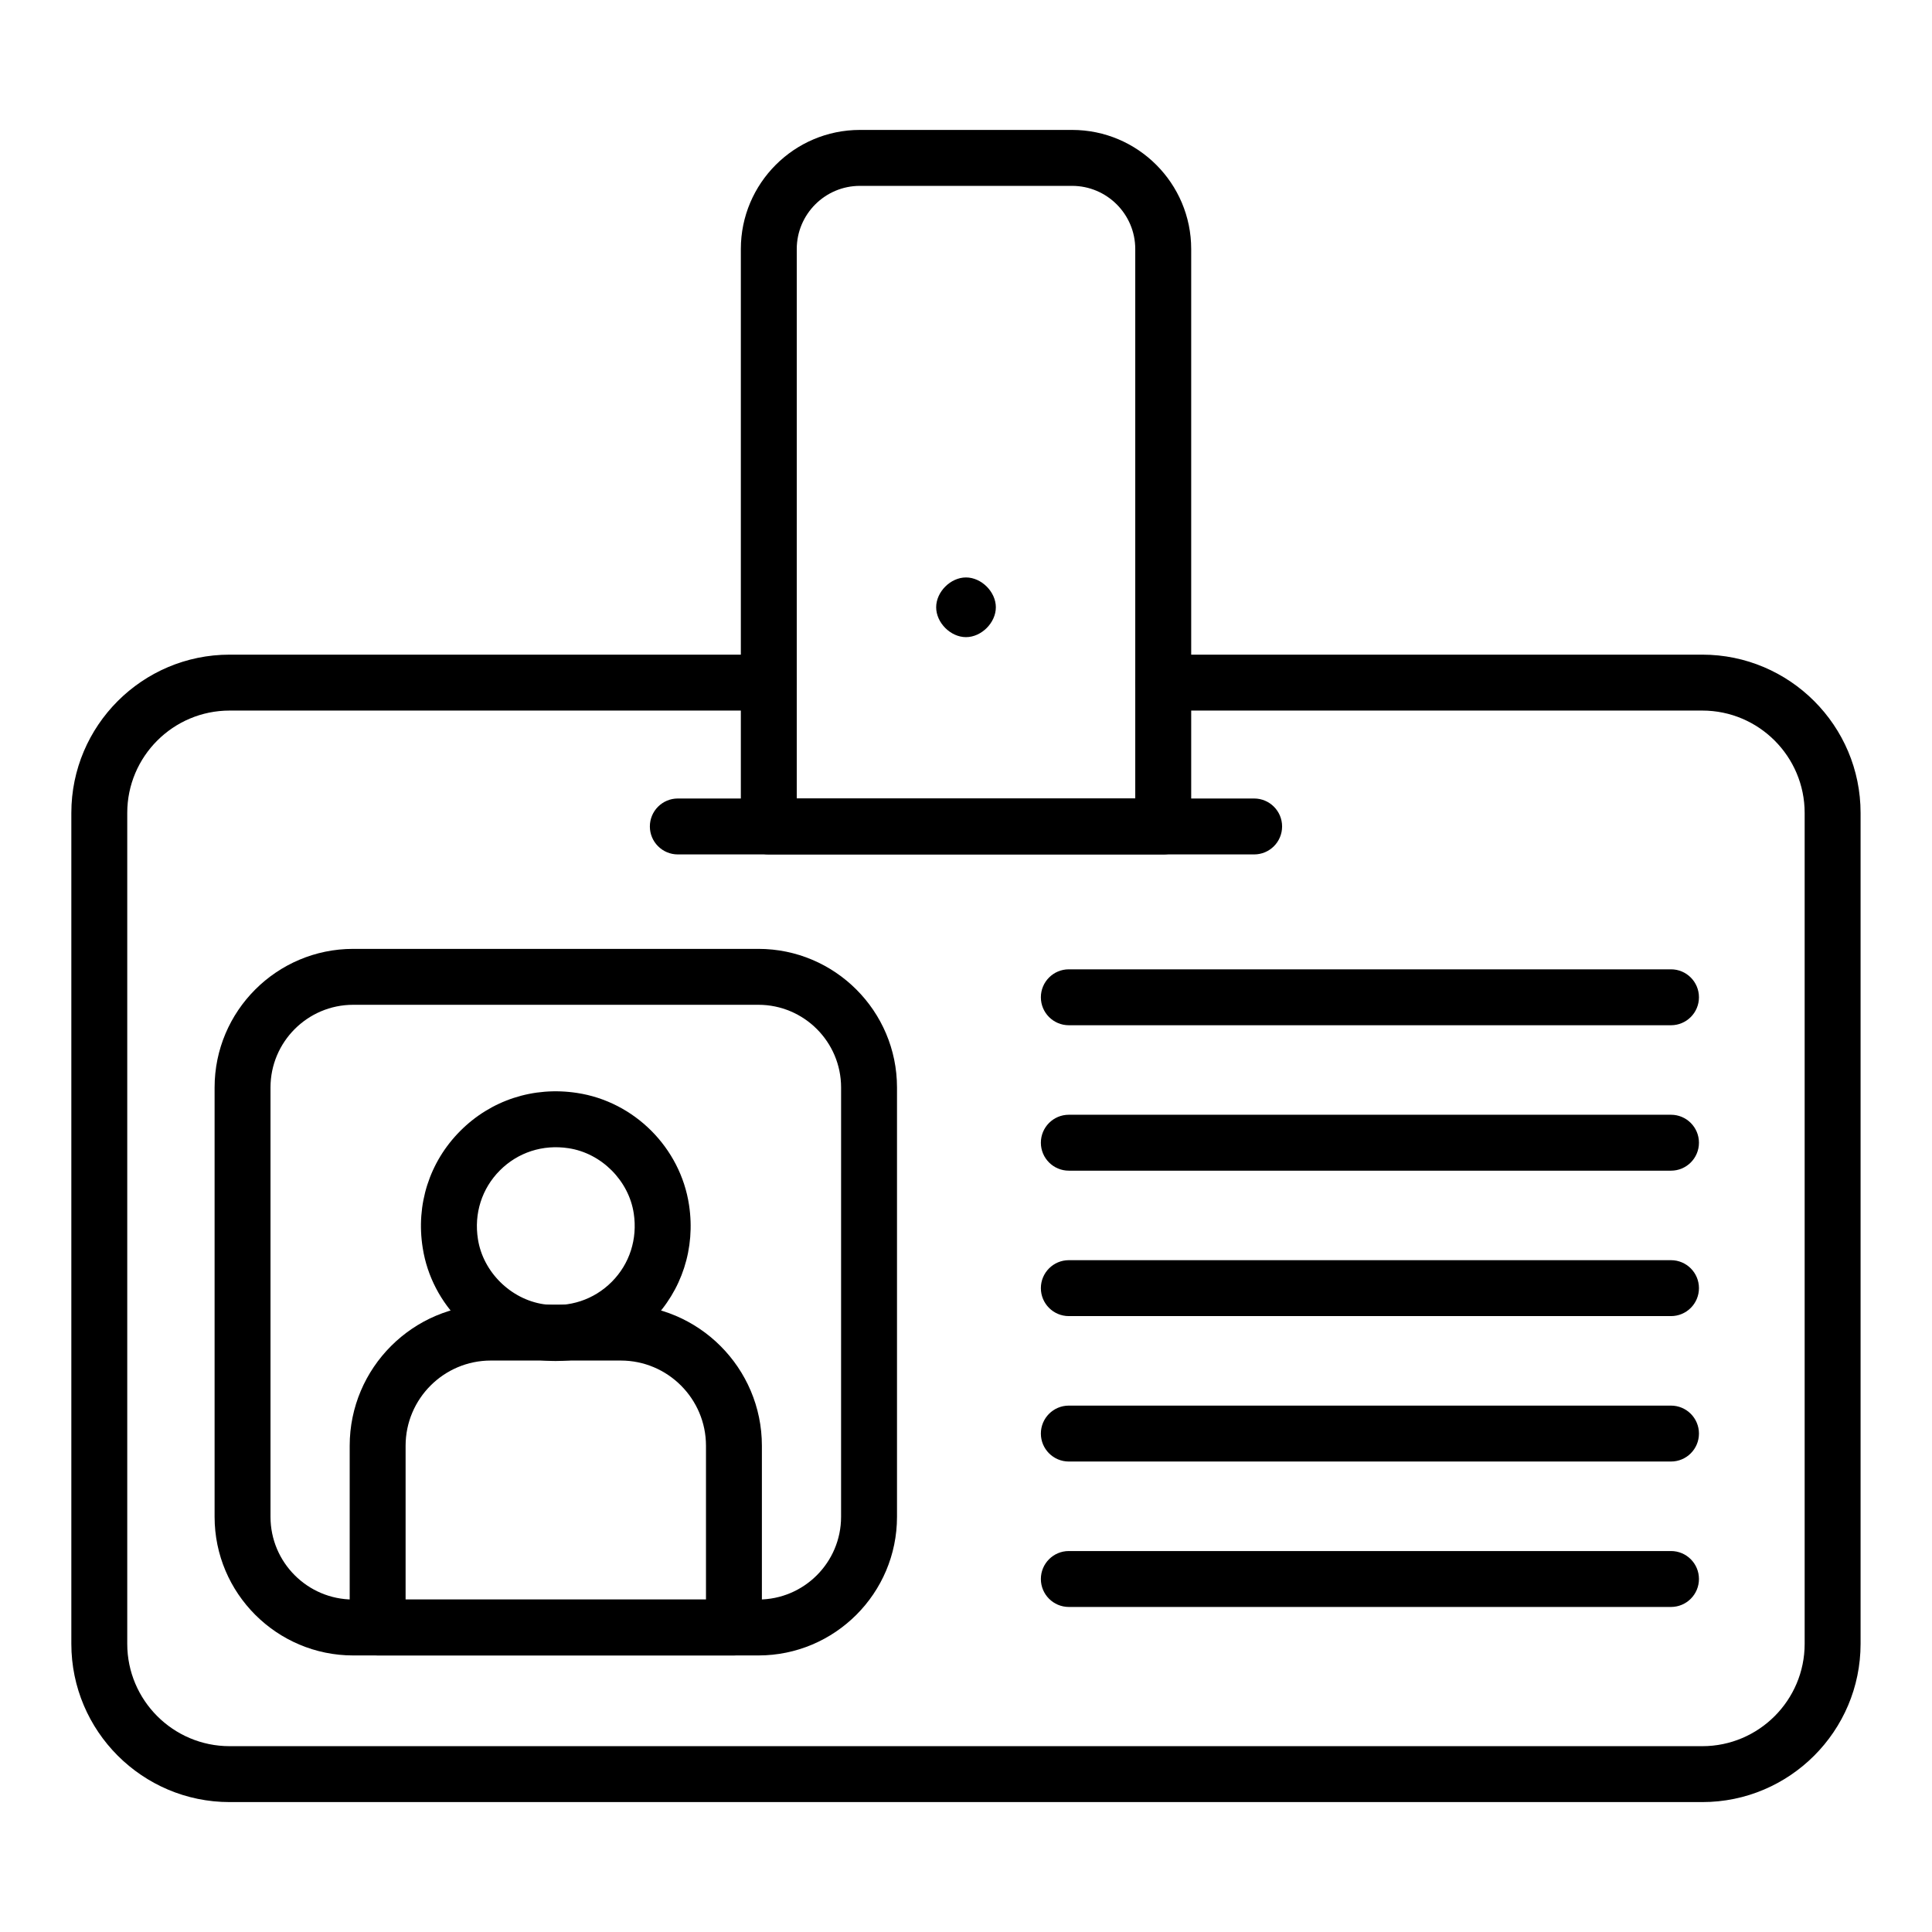
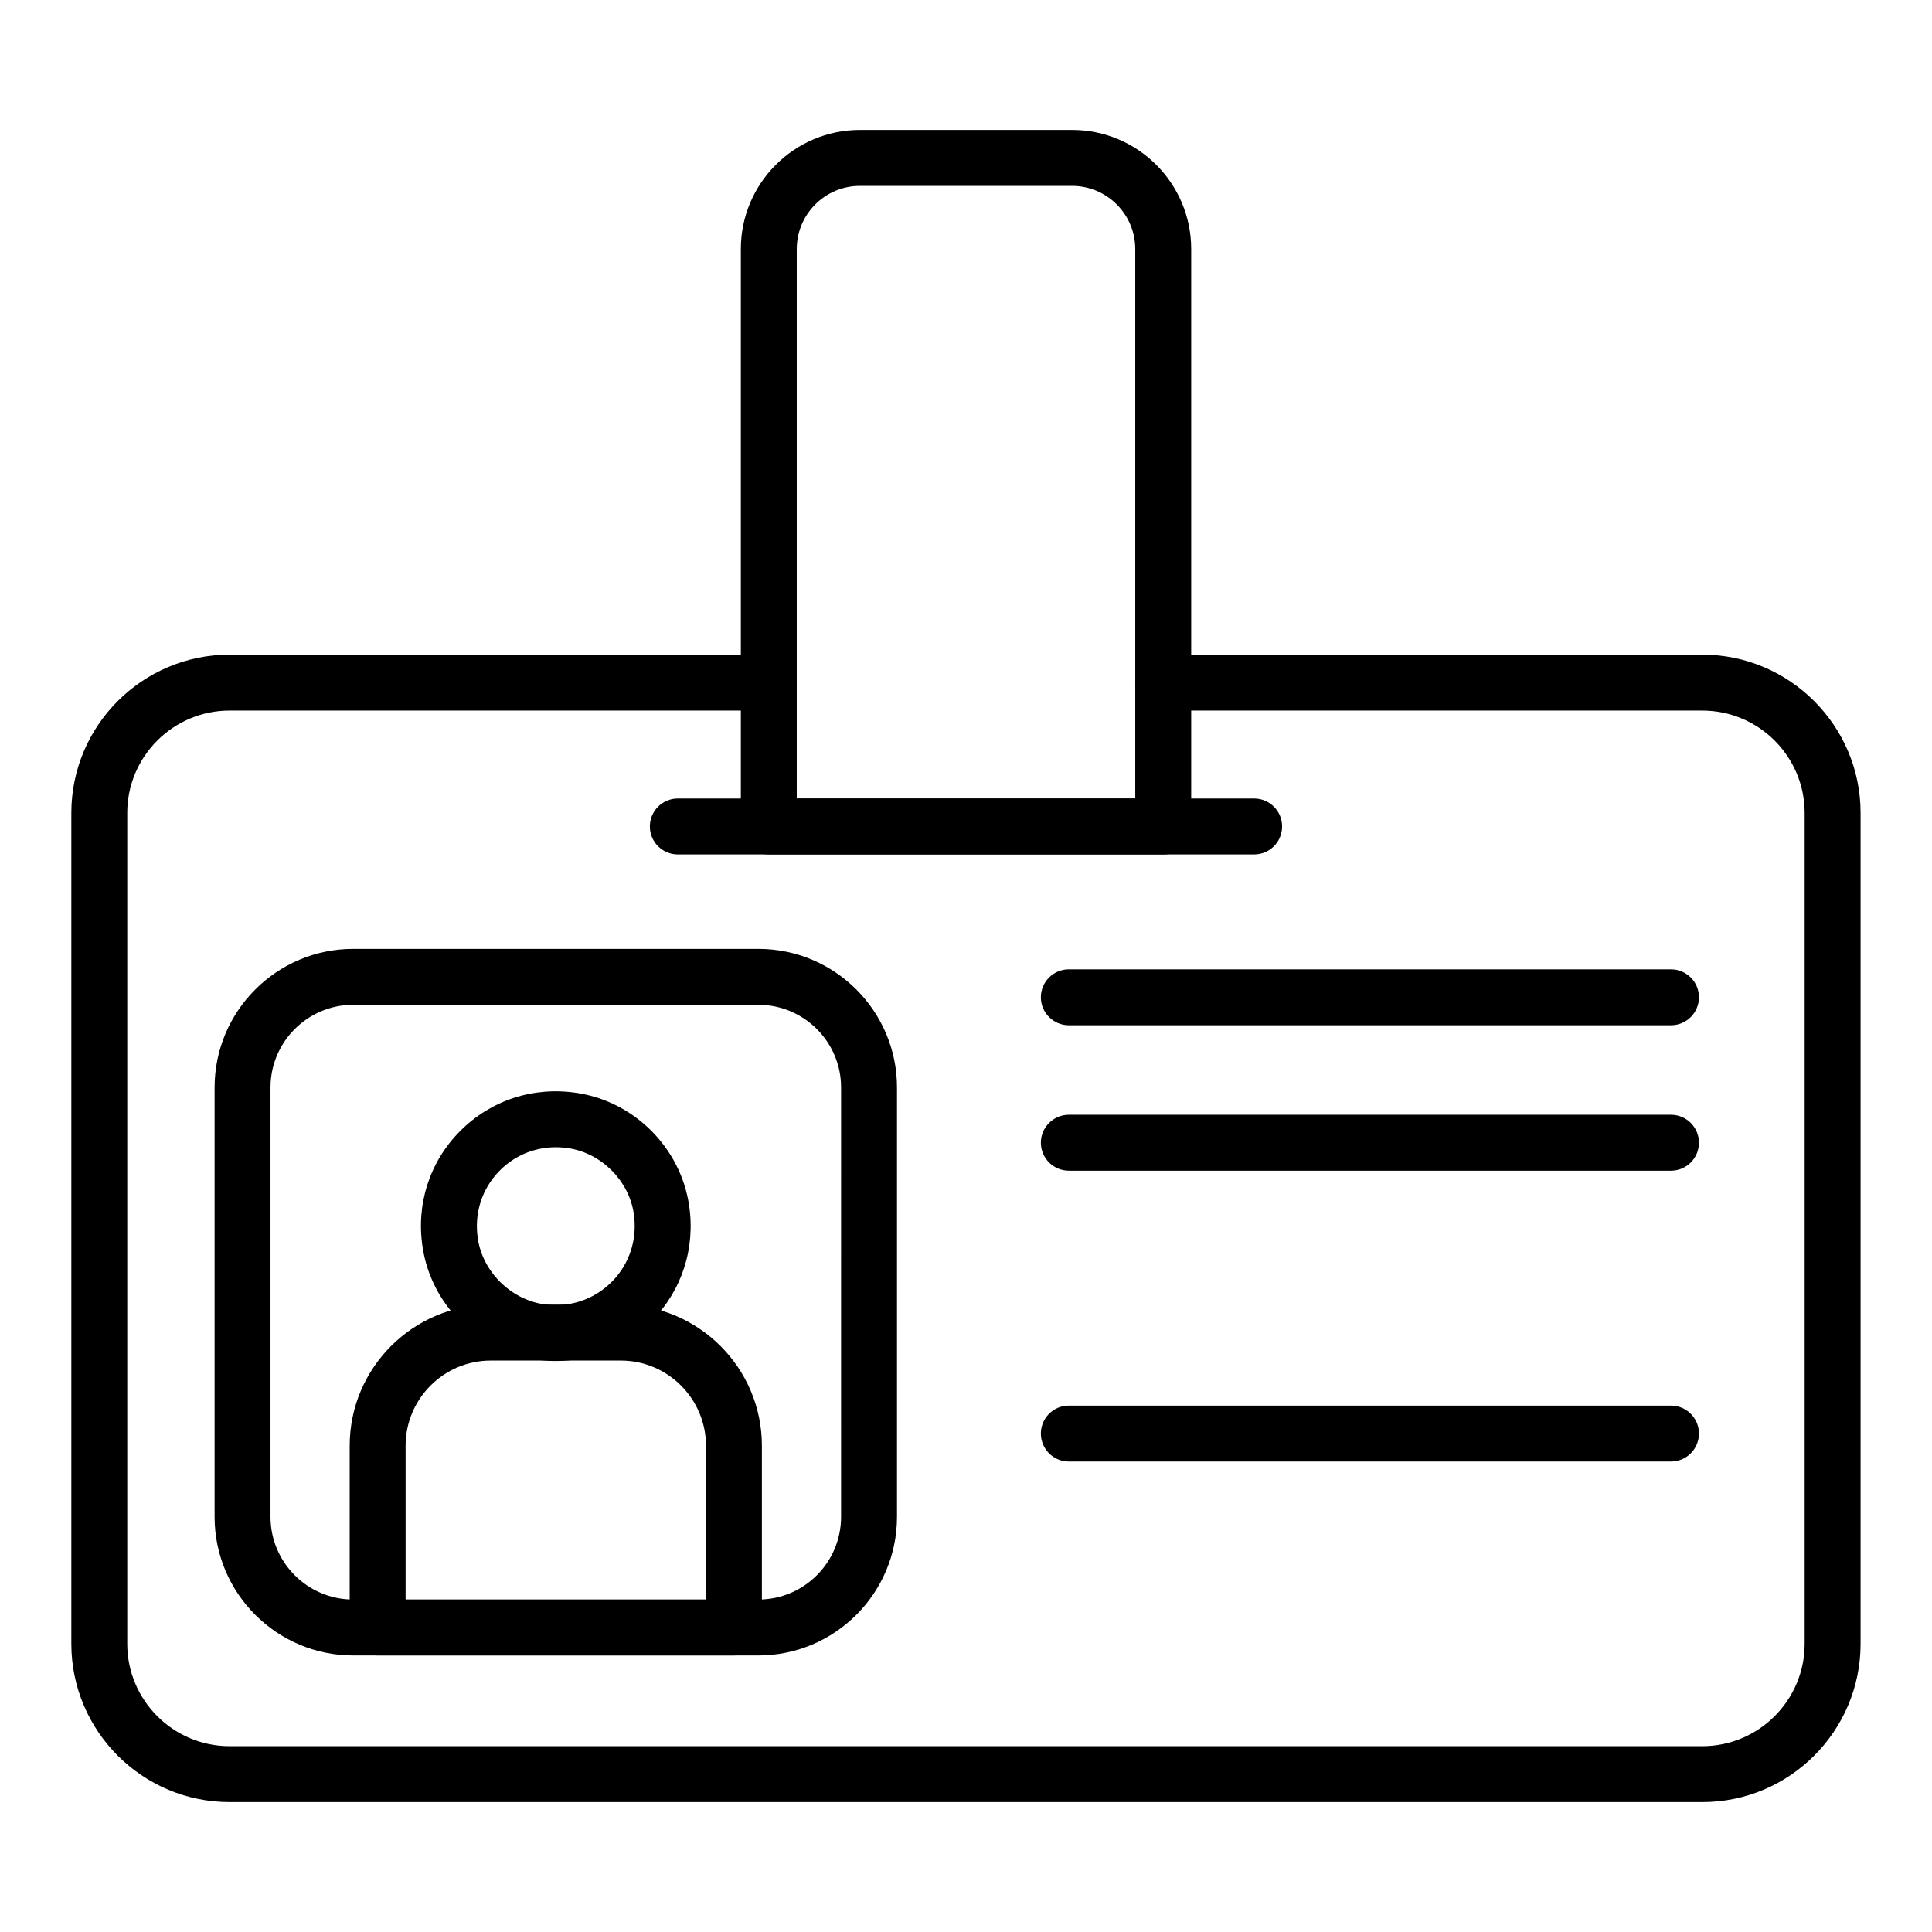
<svg xmlns="http://www.w3.org/2000/svg" fill="#000000" width="800px" height="800px" version="1.1" viewBox="144 144 512 512">
  <g>
    <path d="m595.14 621.57h-390.29c-23.129 0-41.945-18.816-41.945-41.941v-220.2c0-23.125 18.816-41.941 41.941-41.941h142.88c4.09 0 7.41 3.316 7.41 7.41 0 4.09-3.316 7.41-7.41 7.41h-142.88c-14.957 0-27.125 12.164-27.125 27.121v220.2c0 14.957 12.168 27.125 27.125 27.125h390.29c14.953 0 27.117-12.172 27.117-27.125v-220.2c0-14.957-12.168-27.121-27.121-27.121h-142.88c-4.09 0-7.41-3.316-7.41-7.41 0-4.09 3.316-7.41 7.41-7.41h142.88c23.125 0 41.941 18.816 41.941 41.941v220.2c0 23.125-18.816 41.941-41.941 41.941z" />
    <path d="m452.26 370.43h-104.52c-4.09 0-7.41-3.316-7.41-7.41v-153.03c0-17.402 14.156-31.559 31.559-31.559h56.23c17.402 0 31.559 14.156 31.559 31.559v153.04c-0.004 4.09-3.32 7.406-7.414 7.406zm-97.113-14.816h89.707v-145.62c0-9.23-7.512-16.738-16.738-16.738h-56.23c-9.23 0-16.738 7.512-16.738 16.738z" />
    <path d="m291.29 504.68c-1.785 0-3.586-0.129-5.394-0.391-0.016-0.004-0.023-0.004-0.035-0.008-15.207-2.289-27.477-14.449-29.836-29.566-1.836-11.484 1.777-22.785 9.918-30.973 8.152-8.195 19.434-11.867 30.965-10.102 15.188 2.289 27.41 14.512 29.699 29.719 1.734 11.441-1.895 22.664-9.965 30.777-6.805 6.84-15.828 10.543-25.352 10.543zm-3.238-15.051c6.785 0.992 13.355-1.184 18.082-5.941 4.727-4.75 6.844-11.352 5.82-18.113-1.309-8.707-8.578-15.973-17.277-17.285-6.82-1.055-13.453 1.102-18.223 5.902-4.766 4.793-6.879 11.434-5.793 18.211 1.352 8.672 8.664 15.906 17.391 17.227z" />
    <path d="m338.5 582.71h-94.418c-4.09 0-7.41-3.316-7.41-7.41v-48.156c0-20.625 16.777-37.402 37.402-37.402h34.434c20.625 0 37.402 16.777 37.402 37.402v48.156c0 4.09-3.316 7.41-7.41 7.41zm-87.012-14.82h79.605v-40.746c0-12.453-10.133-22.586-22.586-22.586h-34.434c-12.453 0-22.586 10.133-22.586 22.586z" />
-     <path d="m400 312.85c-4.09 0-7.906-3.82-7.906-7.91-0.004-4.094 3.812-7.91 7.906-7.91 4.09 0 7.91 3.816 7.91 7.906 0 4.094-3.82 7.914-7.91 7.914z" />
    <path d="m476.36 370.43h-152.73c-4.09 0-7.41-3.316-7.41-7.41 0-4.09 3.316-7.41 7.41-7.41h152.73c4.09 0 7.41 3.316 7.41 7.41s-3.316 7.41-7.41 7.41z" />
    <path d="m344.98 582.71h-107.38c-20.25 0-36.73-16.477-36.73-36.734v-113.78c0-20.254 16.477-36.734 36.73-36.734h107.38c20.254 0 36.734 16.477 36.734 36.734v113.78c0 20.254-16.477 36.734-36.734 36.734zm-107.38-172.43c-12.082 0-21.914 9.832-21.914 21.914v113.78c0 12.082 9.828 21.914 21.914 21.914h107.38c12.082 0 21.914-9.832 21.914-21.914l0.004-113.78c0-12.082-9.832-21.914-21.914-21.914z" />
    <path d="m586.83 415.7h-159.58c-4.09 0-7.41-3.316-7.41-7.41 0-4.09 3.316-7.41 7.41-7.41h159.58c4.09 0 7.41 3.316 7.41 7.41 0 4.09-3.316 7.41-7.41 7.41z" />
    <path d="m586.83 454.24h-159.58c-4.09 0-7.41-3.316-7.41-7.41 0-4.09 3.316-7.41 7.41-7.41h159.58c4.09 0 7.41 3.316 7.41 7.41s-3.316 7.41-7.41 7.41z" />
-     <path d="m586.83 492.78h-159.58c-4.09 0-7.41-3.316-7.41-7.41 0-4.09 3.316-7.41 7.41-7.41h159.58c4.09 0 7.41 3.316 7.41 7.41s-3.316 7.41-7.41 7.41z" />
    <path d="m586.83 531.32h-159.58c-4.09 0-7.41-3.316-7.41-7.41 0-4.09 3.316-7.41 7.41-7.41h159.58c4.09 0 7.41 3.316 7.41 7.41s-3.316 7.41-7.41 7.41z" />
-     <path d="m586.83 569.86h-159.58c-4.09 0-7.41-3.316-7.41-7.41 0-4.09 3.316-7.41 7.41-7.41h159.58c4.09 0 7.41 3.316 7.41 7.41s-3.316 7.41-7.41 7.41z" />
  </g>
</svg>